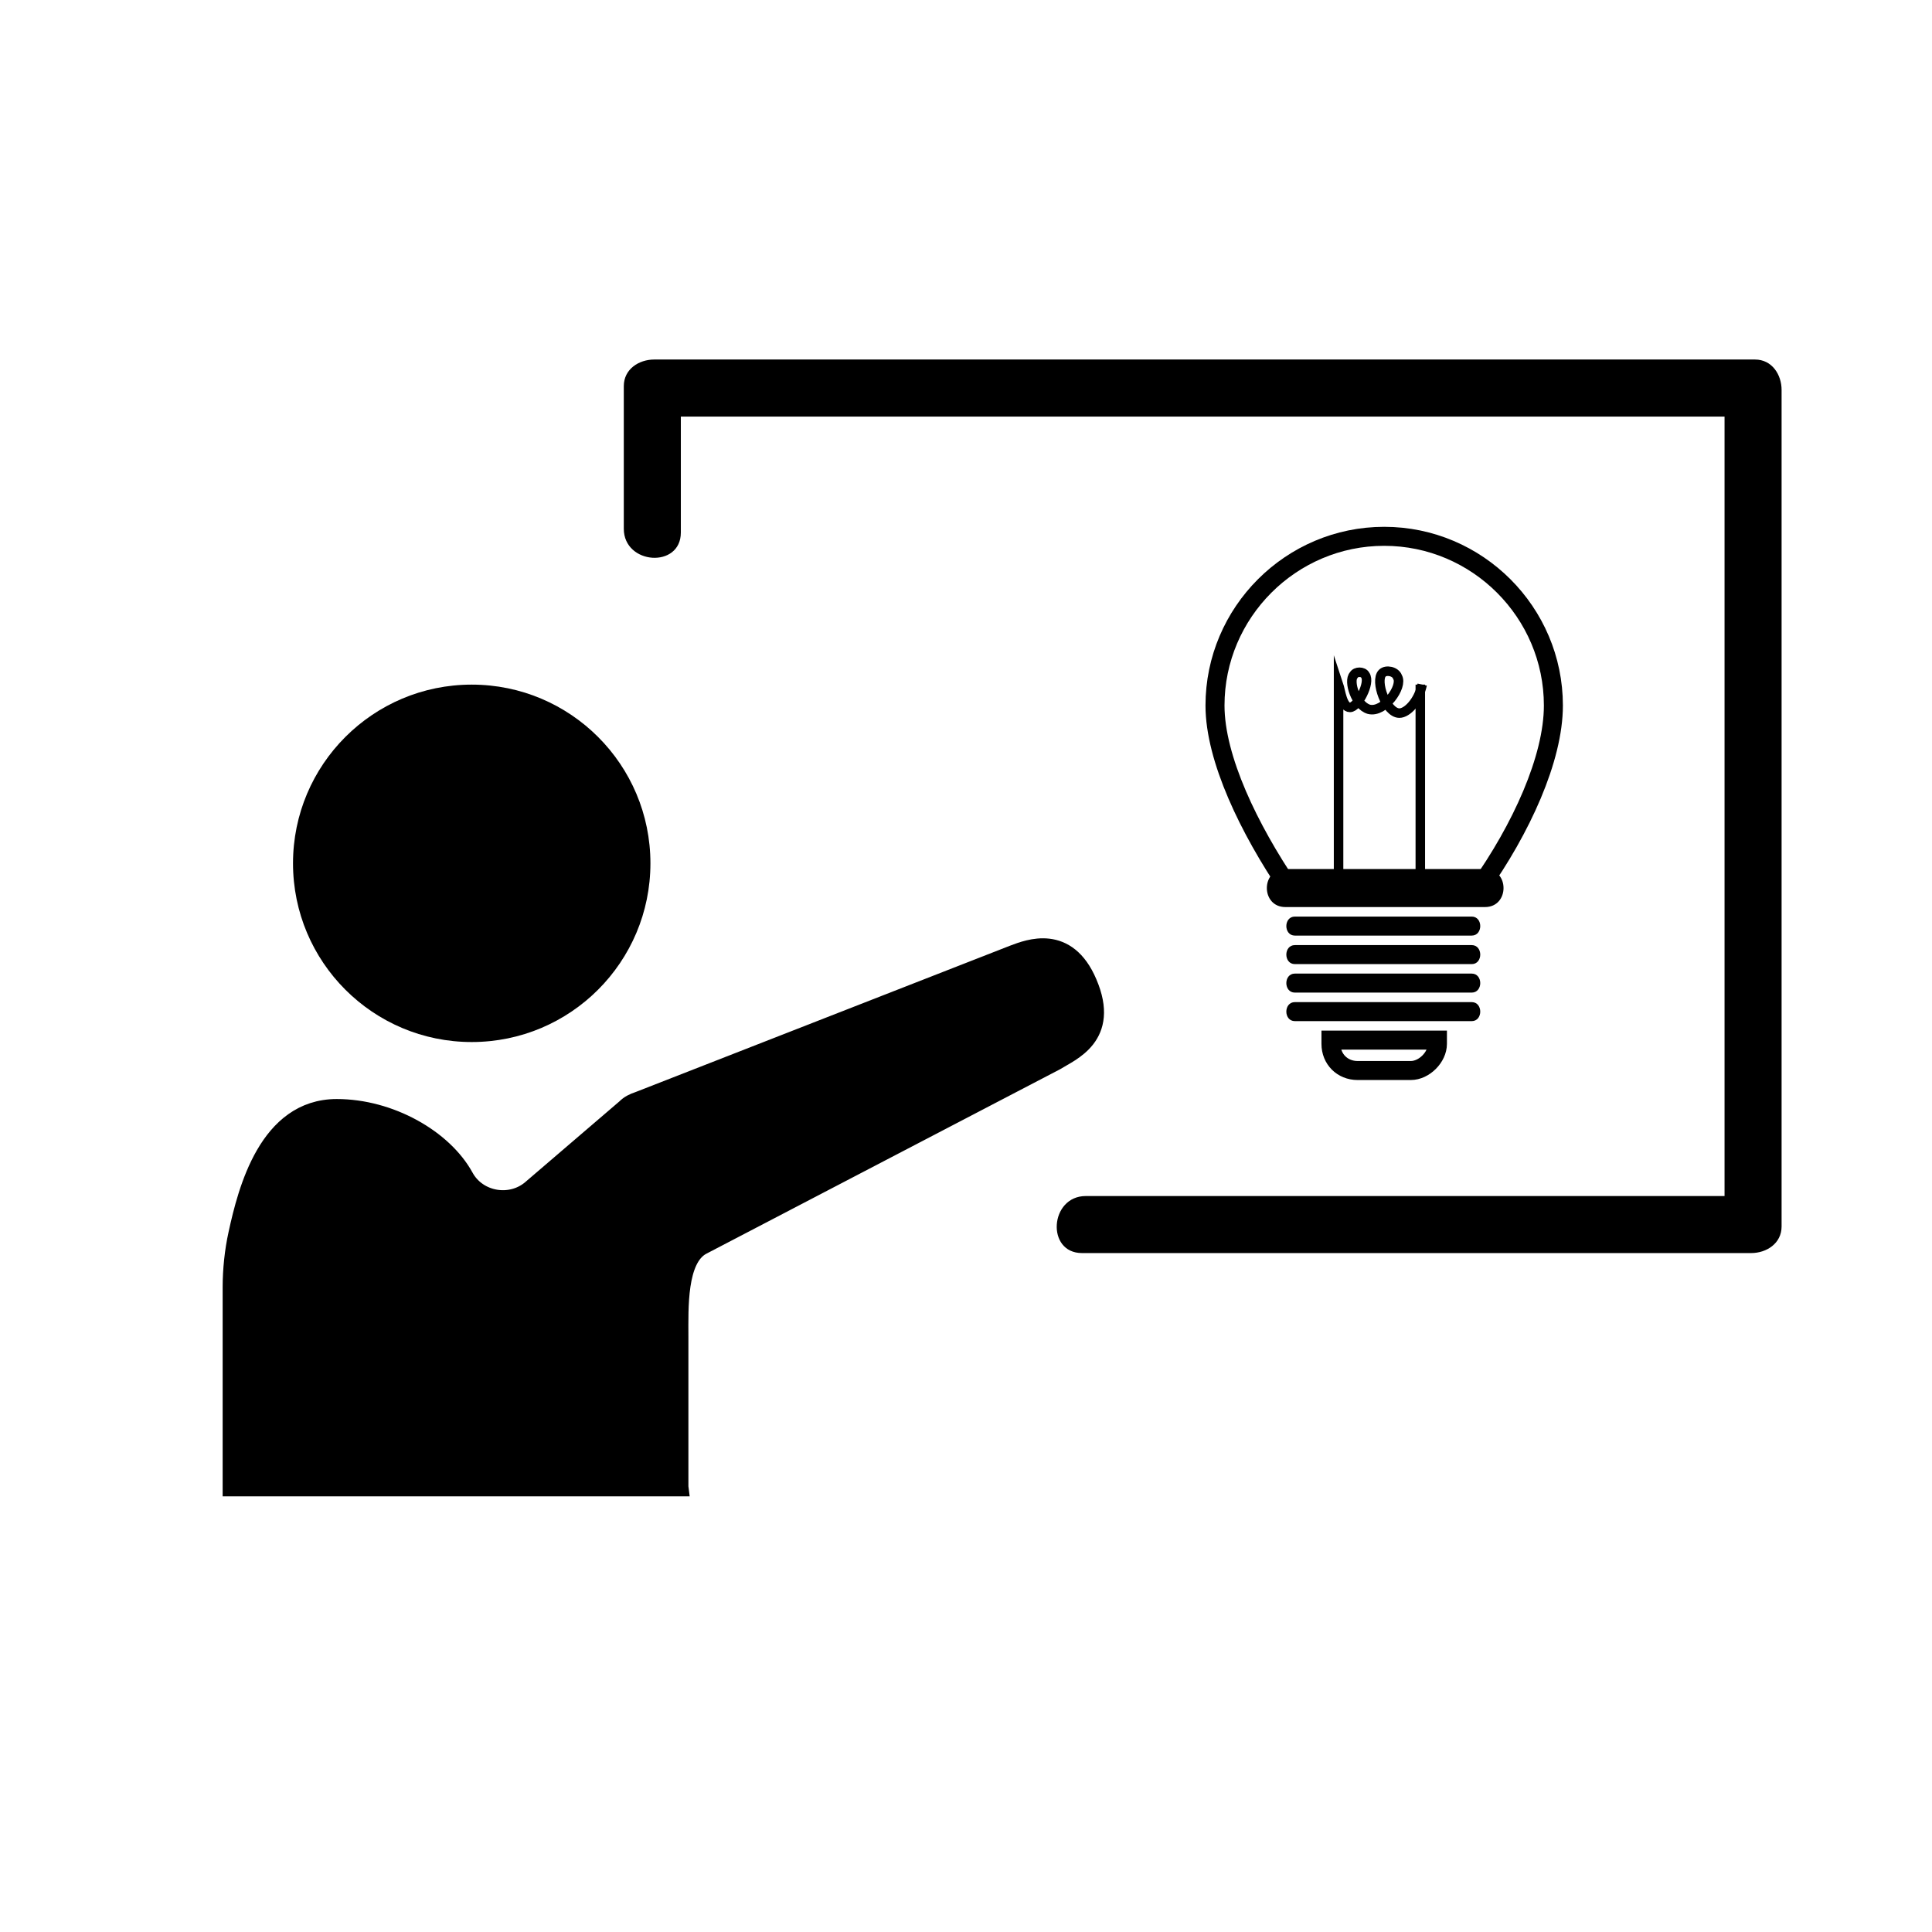
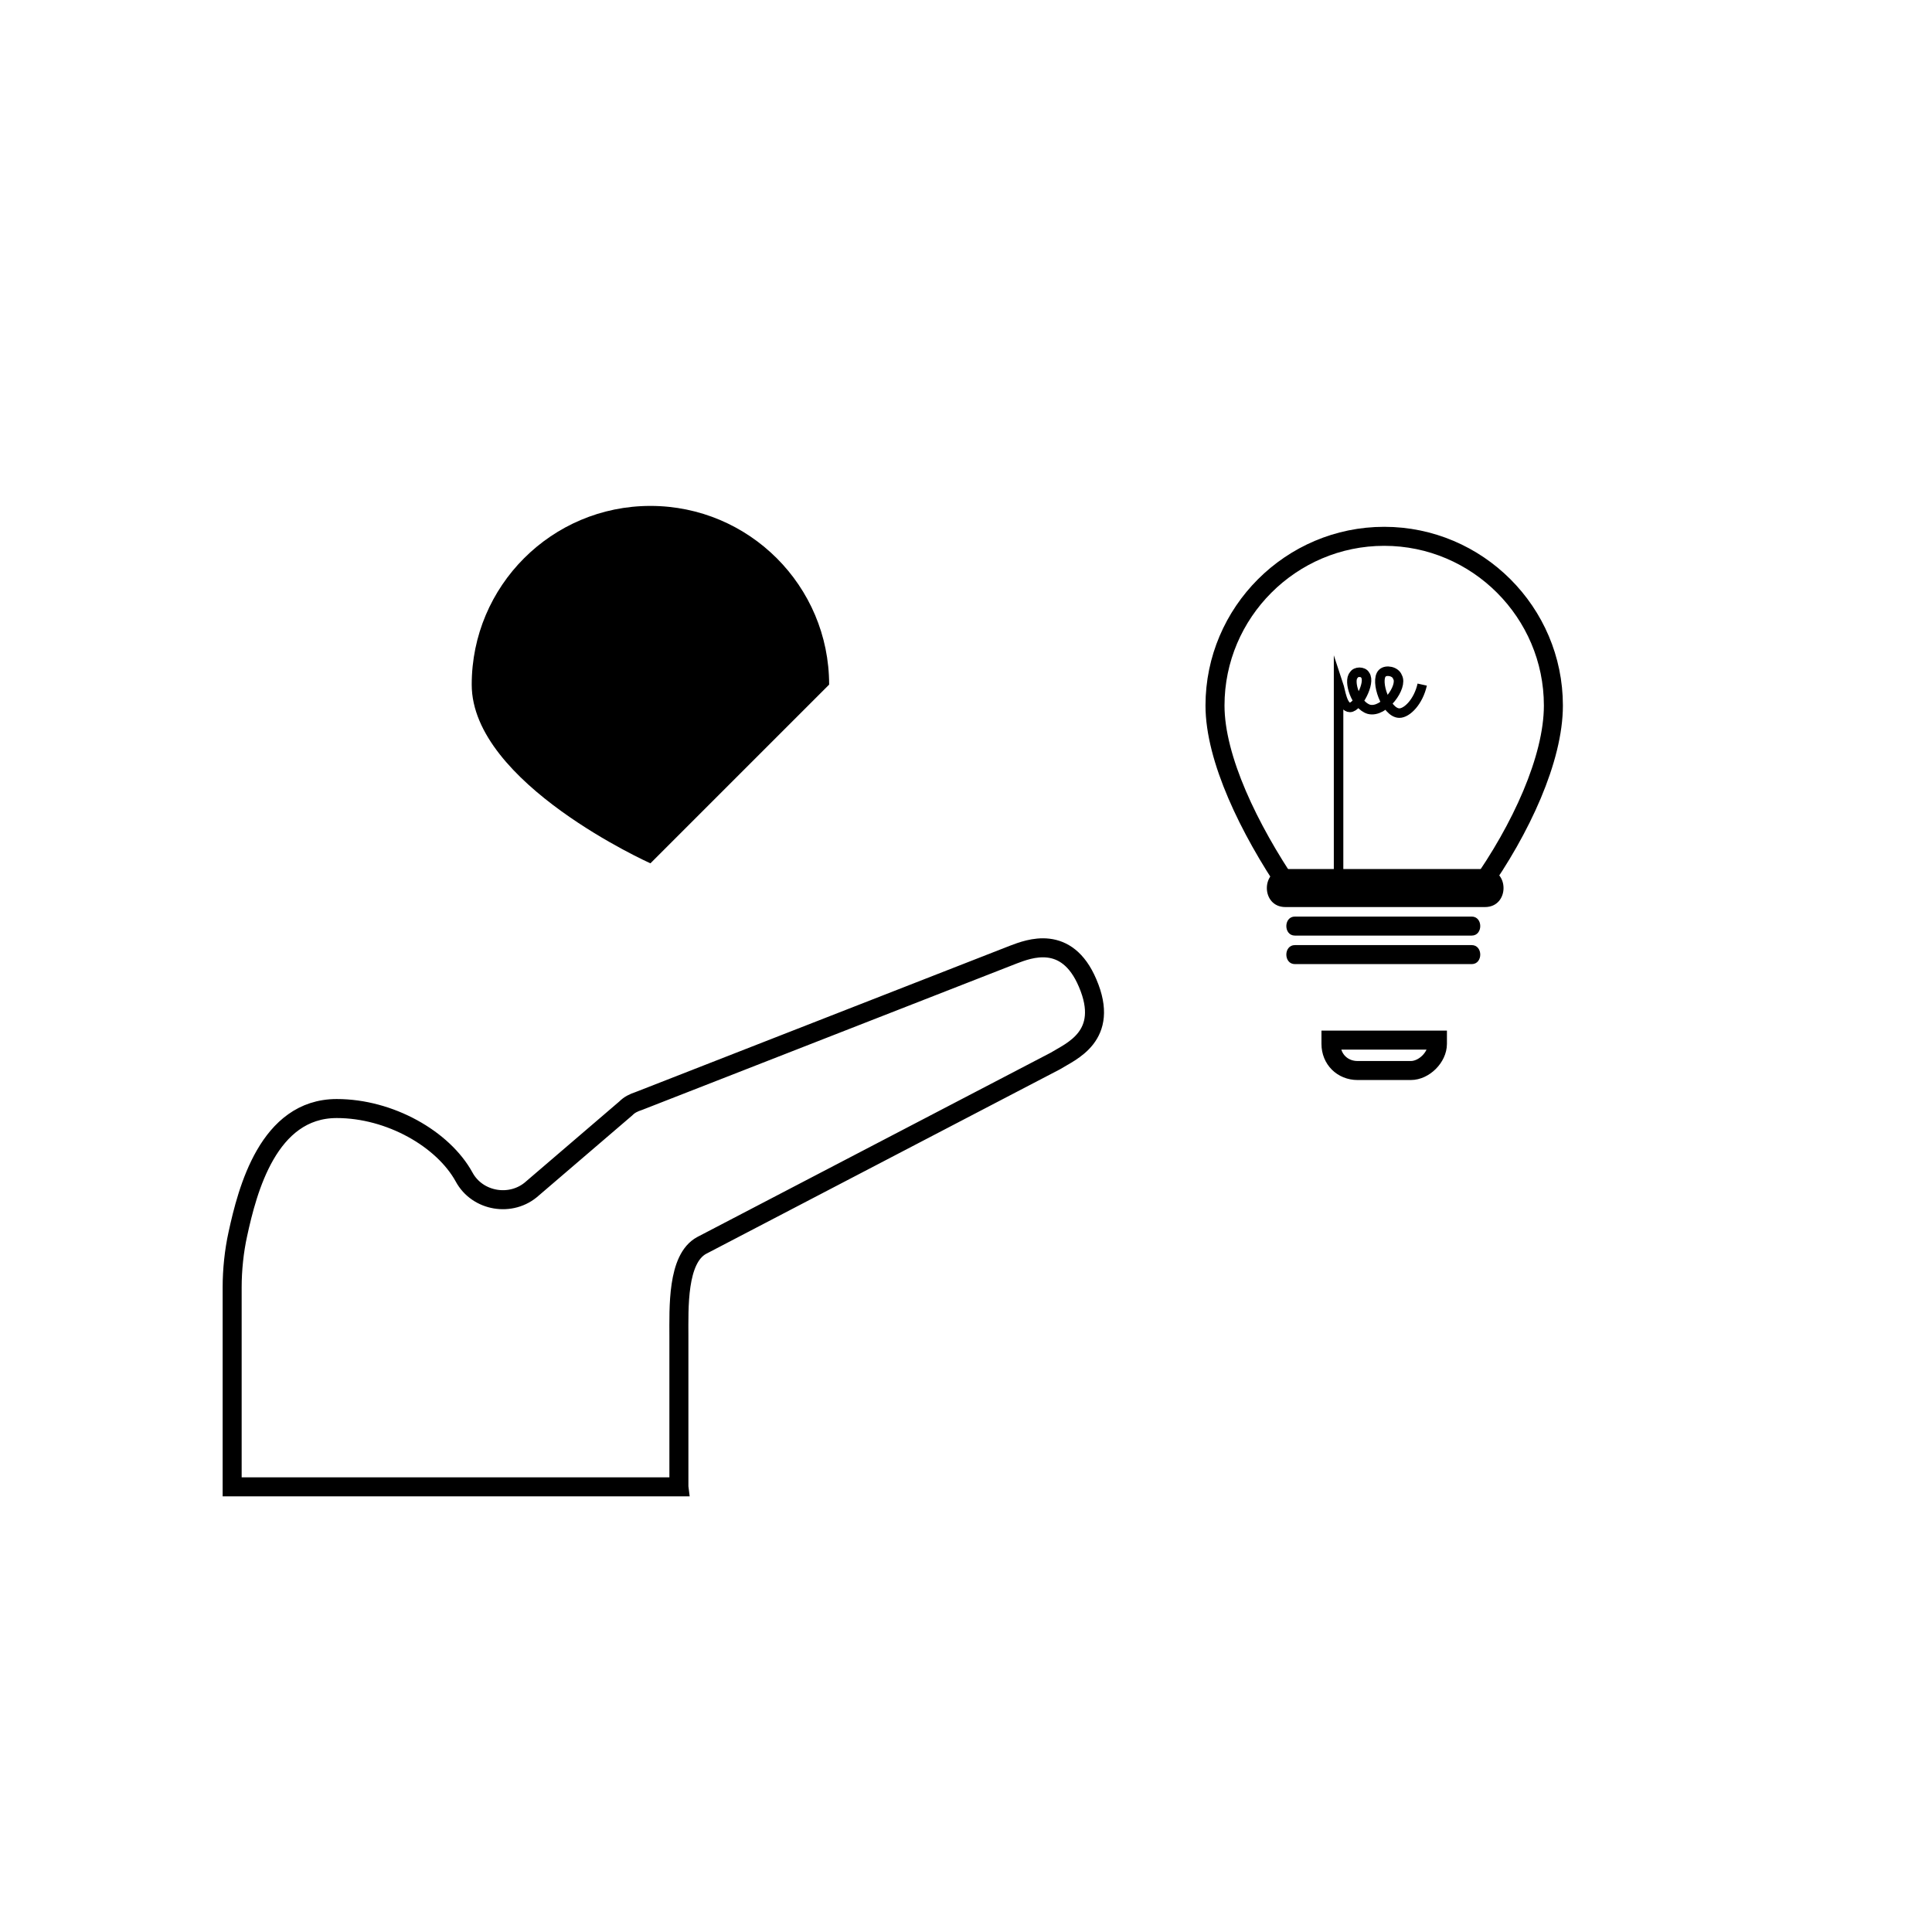
<svg xmlns="http://www.w3.org/2000/svg" width="800px" height="800px" version="1.1" viewBox="144 144 512 512">
  <defs>
    <clipPath id="a">
      <path d="m148.09 323h357.91v287h-357.91z" />
    </clipPath>
  </defs>
-   <path d="m316.37 372.79c0 26.156-21.203 47.359-47.359 47.359s-47.359-21.203-47.359-47.359 21.203-47.359 47.359-47.359 47.359 21.203 47.359 47.359" />
-   <path d="m323.92 538.04h-118.39v-52.902c0-4.535 0.504-9.574 1.512-14.105 2.519-11.586 8.062-33.25 26.199-33.25 14.105 0 28.215 8.062 33.754 18.137 3.527 6.551 12.594 8.062 18.137 3.023l24.688-21.16c1.008-1.008 2.016-1.512 3.527-2.016l99.25-38.793c4.031-1.512 14.105-5.543 19.648 7.559 6.047 14.105-4.535 18.137-8.566 20.656l-93.707 48.871c-6.551 3.527-6.047 16.625-6.047 24.184v39.797z" />
+   <path d="m316.37 372.79s-47.359-21.203-47.359-47.359 21.203-47.359 47.359-47.359 47.359 21.203 47.359 47.359" />
  <g clip-path="url(#a)">
    <path transform="matrix(5.038 0 0 5.038 148.09 148.09)" d="m34.9 77.4h-23.5v-10.5c0-0.9 0.1-1.9 0.3-2.8 0.5-2.3 1.6-6.6 5.2-6.6 2.8 0 5.6 1.6 6.7 3.6 0.7 1.3 2.5 1.6 3.6 0.6l4.9-4.2c0.2-0.2 0.4-0.3 0.7-0.4l19.7-7.7c0.8-0.3 2.8-1.1 3.9 1.5 1.2 2.8-0.9 3.6-1.7 4.1l-18.6 9.7c-1.3 0.7-1.2 3.3-1.2 4.8v7.899z" fill="none" stroke="#000000" stroke-miterlimit="10" />
  </g>
-   <path d="m324.43 285.13v-37.785c-2.519 2.519-5.543 4.535-8.062 7.055h291.71c-2.519-2.519-4.535-5.543-7.055-8.062v221.68c2.519-2.519 5.543-4.535 8.062-7.055h-177.34c-9.574 0-10.578 15.113-1.008 15.113h177.34c4.031 0 8.062-2.519 8.062-7.055v-221.68c0-4.031-2.519-8.062-7.055-8.062h-291.71c-4.031 0-8.062 2.519-8.062 7.055v37.785c0.004 9.578 15.117 10.586 15.117 1.012z" />
  <path transform="matrix(5.038 0 0 5.038 148.09 148.09)" d="m67 45.9c-2.1-3.1-3.9-6.8-3.9-9.6 0-4.9 4-8.9 8.9-8.9s8.9 4 8.9 8.9c0 2.8-1.7 6.5-3.9 9.6" fill="none" stroke="#000000" stroke-miterlimit="10" />
  <path d="m484.64 384.38h52.898c6.551 0 6.551-10.078 0-10.078h-52.898c-6.547 0.004-6.547 10.078 0 10.078z" />
  <path d="m487.16 391.94h46.855c3.023 0 3.023-5.039 0-5.039h-46.855c-3.023 0-3.023 5.039 0 5.039z" />
  <path d="m487.16 399.5h46.855c3.023 0 3.023-5.039 0-5.039h-46.855c-3.023 0-3.023 5.039 0 5.039z" />
-   <path d="m487.16 407.05h46.855c3.023 0 3.023-5.039 0-5.039h-46.855c-3.023 0.004-3.023 5.039 0 5.039z" />
-   <path d="m487.16 414.61h46.855c3.023 0 3.023-5.039 0-5.039h-46.855c-3.023 0-3.023 5.039 0 5.039z" />
  <path transform="matrix(5.038 0 0 5.038 148.09 148.09)" d="m73.4 55.5h-2.8c-0.8 0-1.4-0.6-1.4-1.4v-0.2h5.6v0.2c-7.76e-4 0.7-0.7 1.4-1.4 1.4z" fill="none" stroke="#000000" stroke-miterlimit="10" />
  <path transform="matrix(5.038 0 0 5.038 148.09 148.09)" d="m69.6 45v-9.8c0.1 0.3 0.2 1.2 0.6 1.2s1.1-1.3 0.8-1.7c-0.1-0.2-0.5-0.2-0.6 0-0.3 0.3 0.1 1.6 0.8 1.8 0.8 0.2 1.8-1.2 1.5-1.7-0.1-0.3-0.6-0.4-0.8-0.2-0.4 0.4 0.2 2.1 0.9 2.1 0.4 0 1-0.6 1.2-1.5" fill="none" stroke="#000000" stroke-miterlimit="10" stroke-width=".5" />
-   <path transform="matrix(5.038 0 0 5.038 148.09 148.09)" d="m73.9 45v-9.8" fill="none" stroke="#000000" stroke-miterlimit="10" stroke-width=".5" />
</svg>